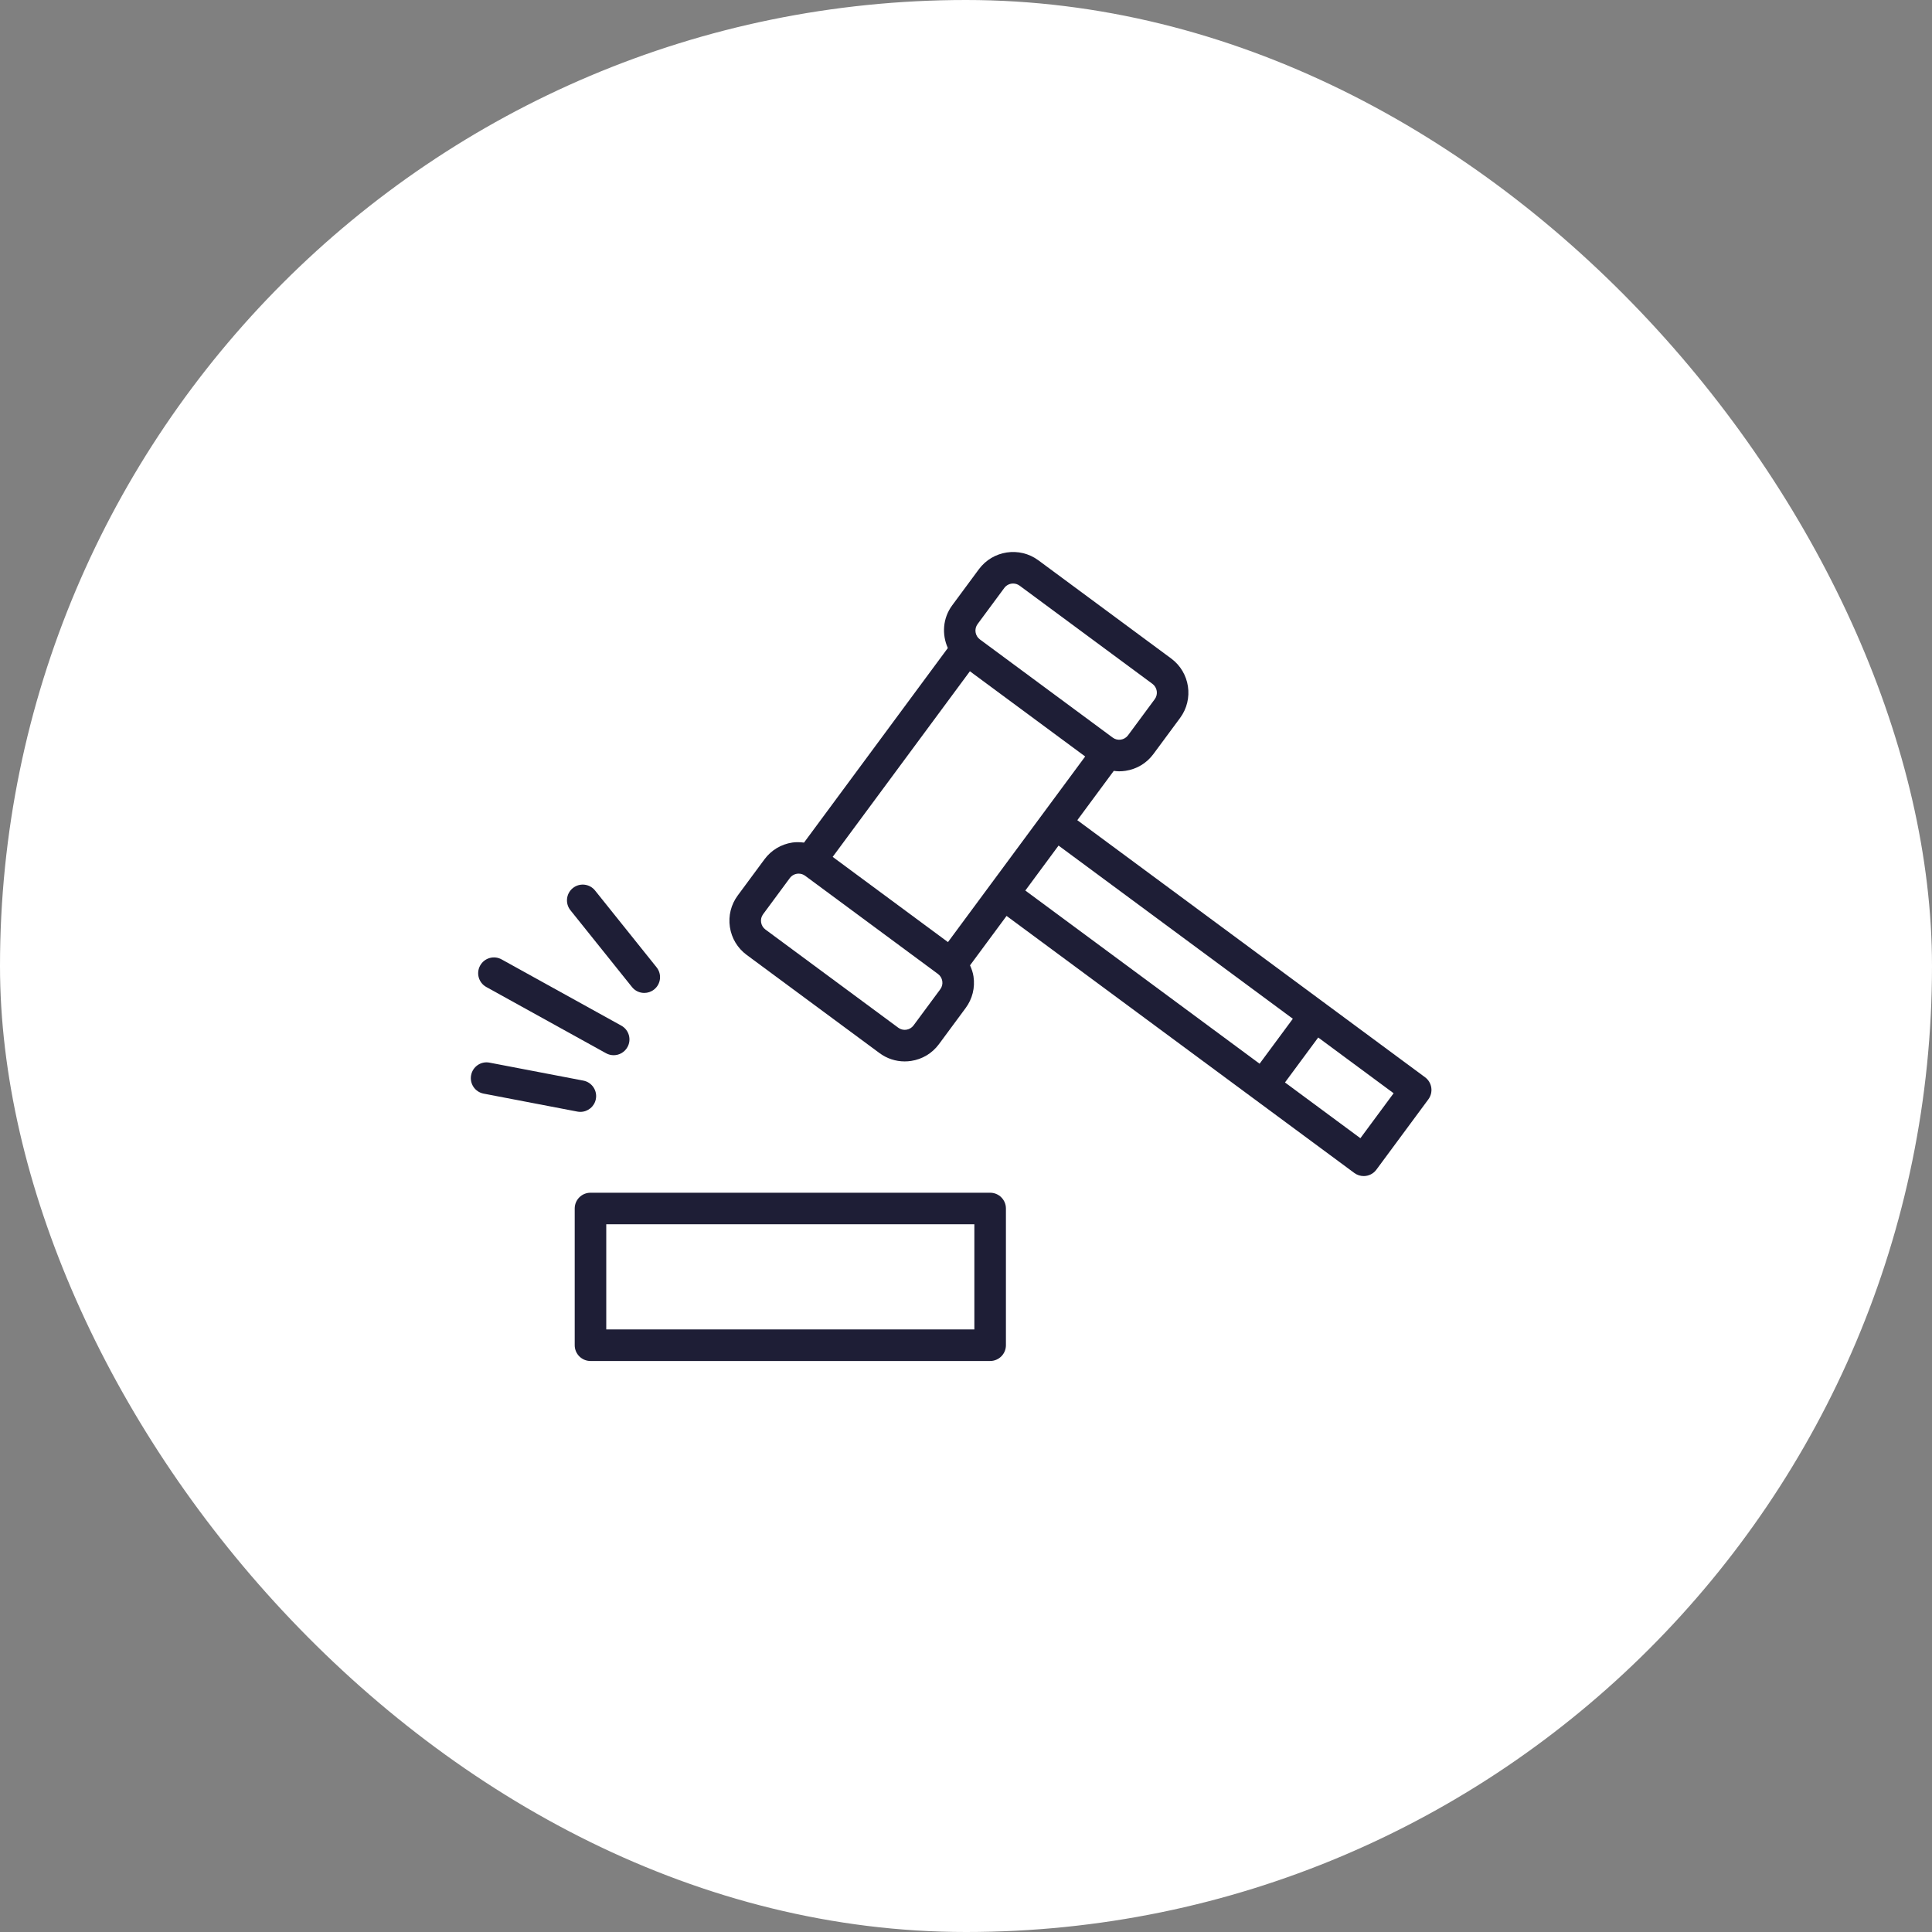
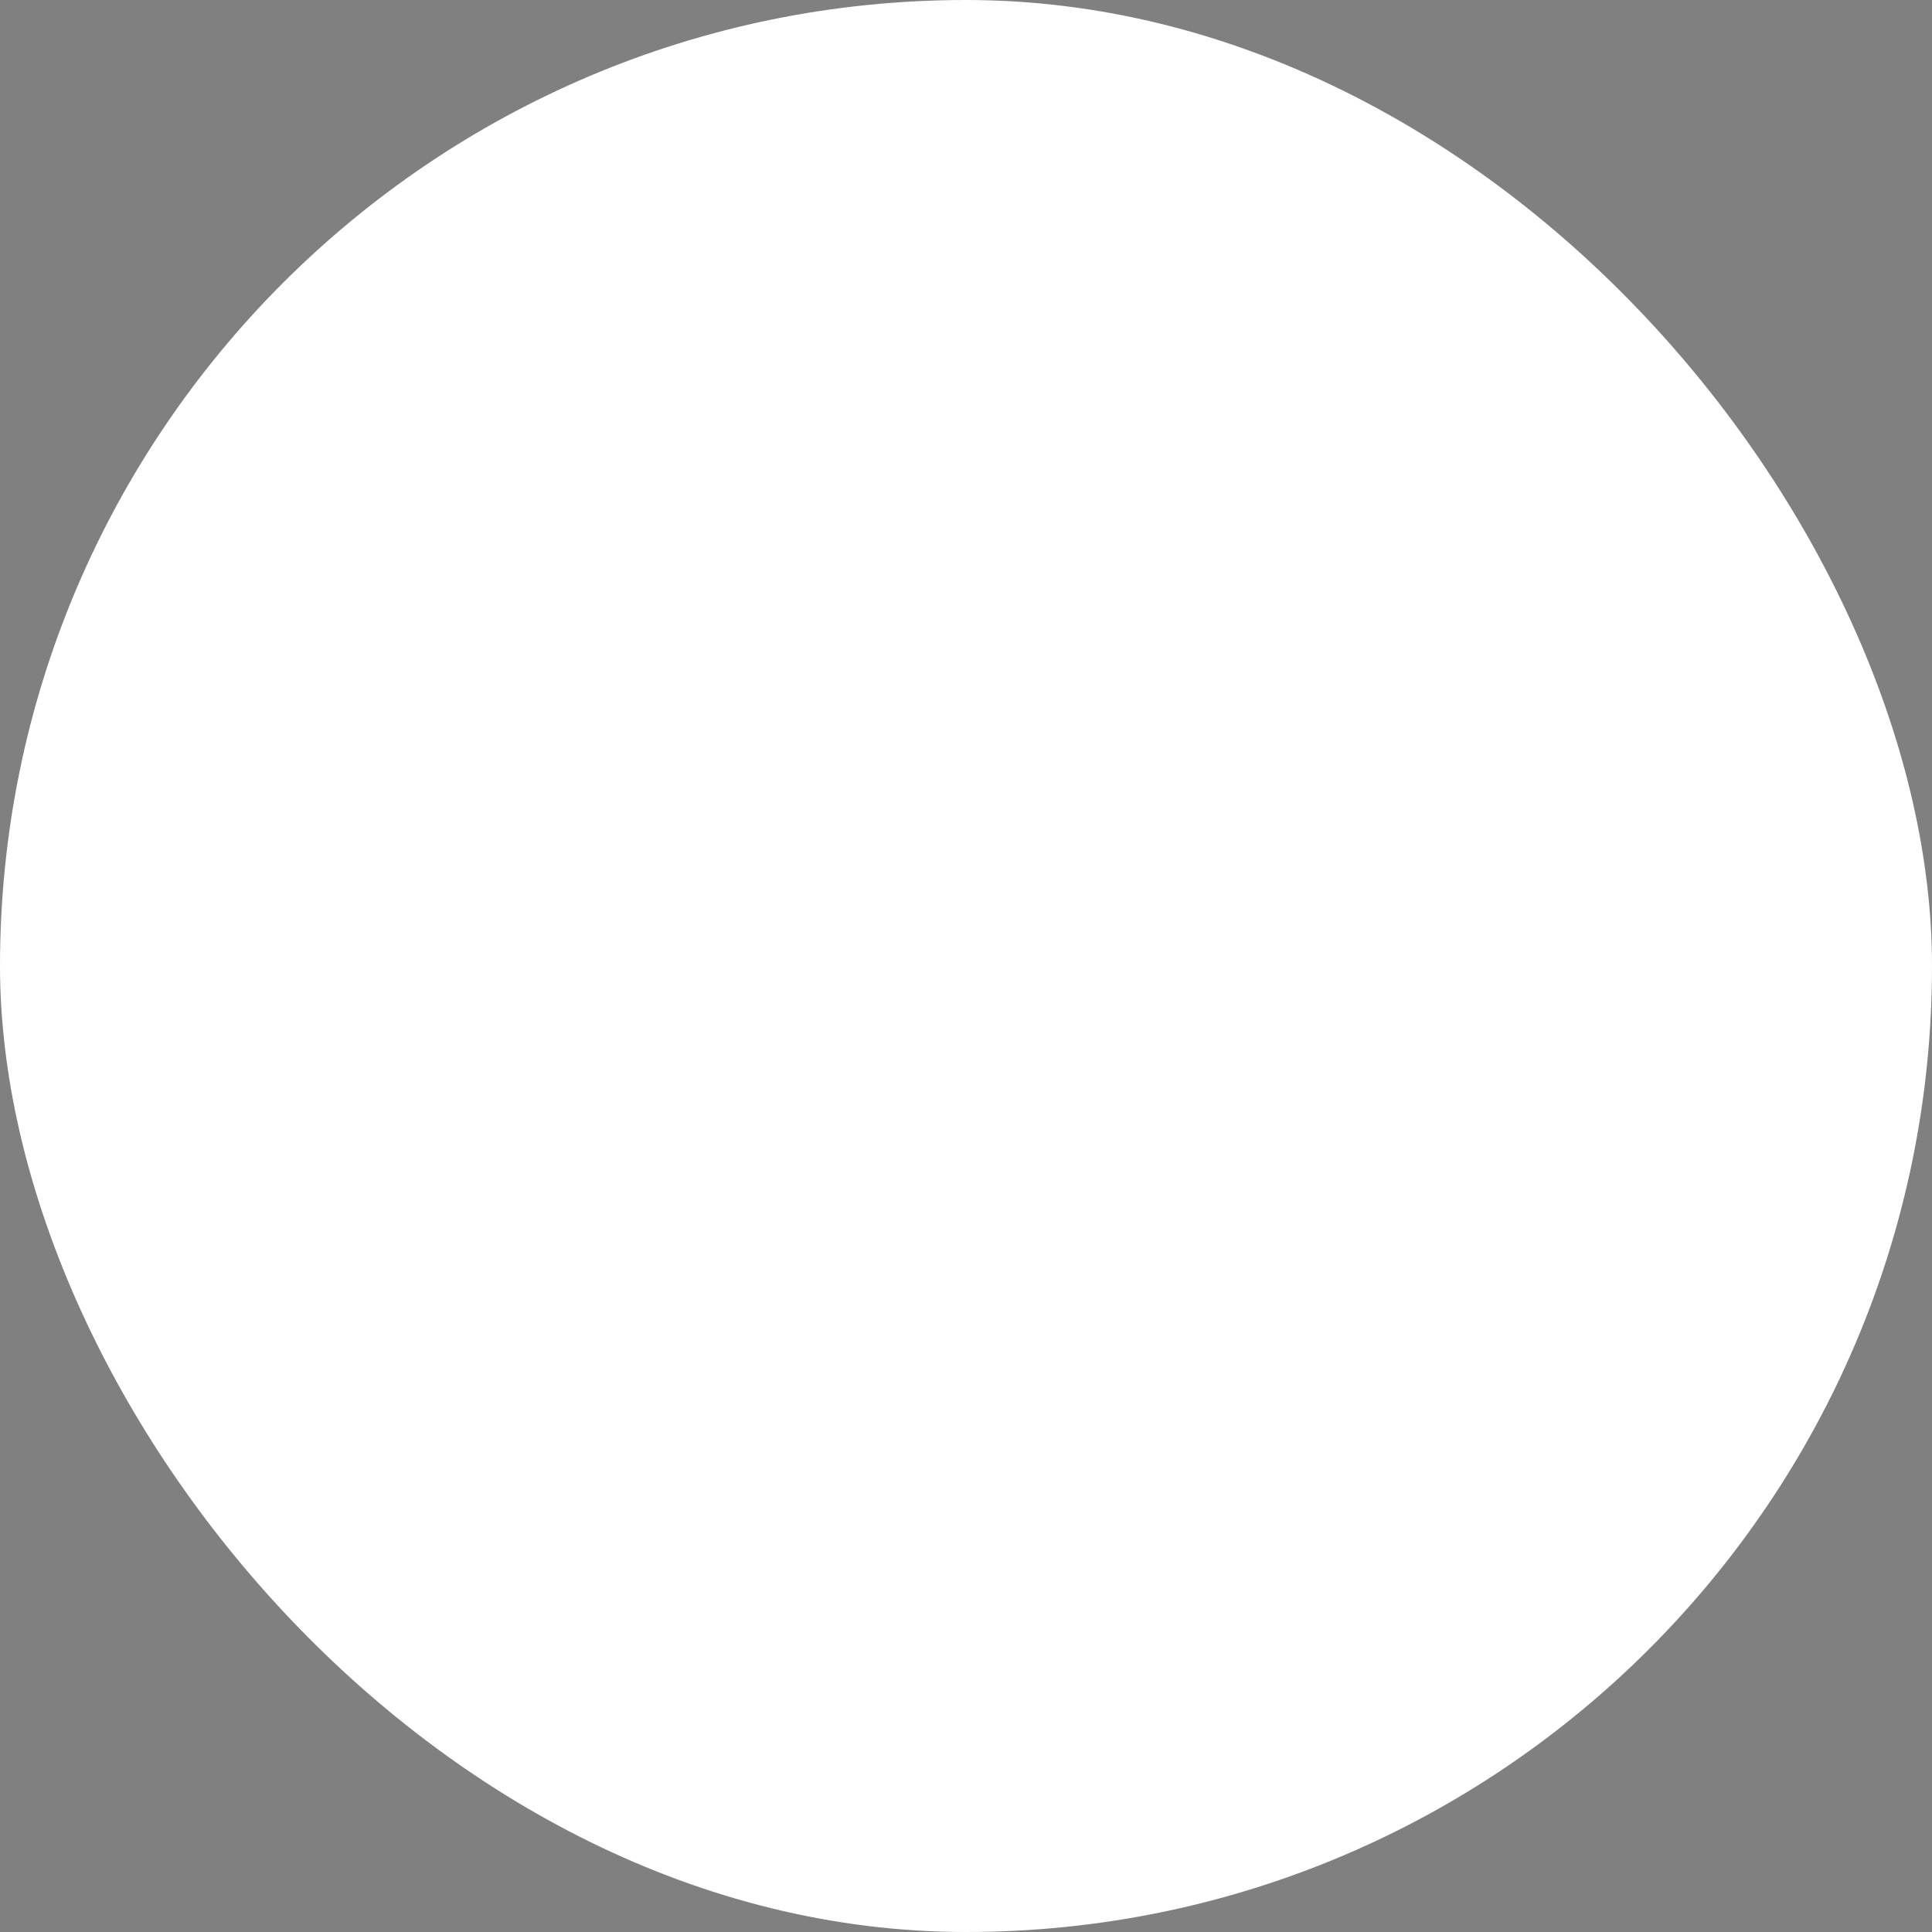
<svg xmlns="http://www.w3.org/2000/svg" width="119" height="119" viewBox="0 0 119 119" fill="none">
  <rect x="0" y="0" width="119" height="119" fill="#808080" stroke="none" />
  <rect width="119" height="119" rx="59.5" fill="white" />
-   <path d="M88.159 66.991C88.121 66.735 87.983 66.506 87.775 66.353L66.356 50.519L68.602 47.481C68.711 47.495 68.821 47.508 68.931 47.508C69.062 47.508 69.194 47.498 69.325 47.478C70.017 47.375 70.627 47.008 71.043 46.445L72.687 44.221C73.545 43.06 73.299 41.417 72.137 40.559L63.957 34.511C62.796 33.654 61.153 33.9 60.294 35.061L58.65 37.285C58.067 38.074 58.005 39.079 58.381 39.915L49.522 51.9C49.285 51.87 49.045 51.86 48.803 51.896C48.111 52 47.502 52.367 47.086 52.93L45.442 55.154C45.026 55.716 44.854 56.407 44.957 57.099C45.061 57.791 45.428 58.4 45.99 58.816L54.171 64.863C54.626 65.2 55.166 65.377 55.722 65.377C55.853 65.377 55.985 65.367 56.116 65.348C56.808 65.244 57.418 64.877 57.833 64.315L59.477 62.09C59.893 61.528 60.066 60.837 59.962 60.145C59.926 59.903 59.846 59.676 59.748 59.459L61.999 56.415L77.21 67.659L83.418 72.248C83.592 72.376 83.794 72.439 83.995 72.439C84.293 72.439 84.587 72.303 84.777 72.045L87.979 67.713C88.133 67.505 88.197 67.245 88.159 66.991ZM61.014 54.477C61.014 54.478 61.014 54.478 61.014 54.477L58.389 58.028L51.288 52.779L59.74 41.346L66.841 46.595L61.632 53.642L61.014 54.477ZM60.213 38.44L61.858 36.216C61.99 36.037 62.195 35.942 62.402 35.942C62.541 35.942 62.682 35.985 62.803 36.074L70.983 42.121C71.282 42.343 71.347 42.767 71.125 43.066L69.481 45.29C69.373 45.435 69.216 45.53 69.038 45.557C68.857 45.584 68.681 45.539 68.536 45.432L60.356 39.385C60.056 39.163 59.992 38.739 60.213 38.44ZM57.915 60.934L56.27 63.158C56.163 63.303 56.006 63.398 55.827 63.425C55.65 63.452 55.471 63.408 55.326 63.3L47.145 57.253C47 57.145 46.906 56.988 46.879 56.81C46.852 56.632 46.896 56.454 47.004 56.309L48.648 54.084C48.781 53.905 48.985 53.811 49.192 53.811C49.331 53.811 49.472 53.853 49.593 53.943L57.773 59.99C57.918 60.097 58.013 60.255 58.04 60.433C58.067 60.611 58.023 60.789 57.915 60.934ZM65.201 52.082L79.631 62.75L77.584 65.519L63.154 54.852L65.201 52.082ZM83.792 70.107L79.147 66.673L81.194 63.904L85.839 67.338L83.792 70.107Z" fill="#1E1E36" />
-   <path d="M60.987 73.465H36.371C35.834 73.465 35.399 73.899 35.399 74.436V82.858C35.399 83.395 35.834 83.829 36.371 83.829H60.987C61.524 83.829 61.959 83.395 61.959 82.858V74.436C61.959 73.899 61.524 73.465 60.987 73.465ZM60.015 81.886H37.342V75.408H60.015V81.886Z" fill="#1E1E36" />
-   <path d="M35.748 68.485C36.205 68.485 36.612 68.161 36.701 67.696C36.802 67.169 36.457 66.659 35.929 66.559L30.154 65.453C29.624 65.348 29.118 65.698 29.018 66.224C28.916 66.751 29.262 67.261 29.789 67.361L35.564 68.468C35.626 68.48 35.687 68.485 35.748 68.485Z" fill="#1E1E36" />
-   <path d="M29.954 60.794L37.328 64.873C37.477 64.955 37.638 64.995 37.798 64.995C38.14 64.995 38.472 64.813 38.649 64.493C38.909 64.024 38.739 63.432 38.269 63.173L30.895 59.093C30.425 58.833 29.834 59.003 29.574 59.473C29.314 59.943 29.484 60.534 29.954 60.794Z" fill="#1E1E36" />
-   <path d="M38.926 60.795C39.117 61.035 39.4 61.159 39.684 61.159C39.897 61.159 40.112 61.089 40.291 60.945C40.71 60.61 40.777 59.998 40.441 59.58L36.651 54.849C36.316 54.431 35.705 54.364 35.286 54.699C34.867 55.035 34.8 55.646 35.135 56.065L38.926 60.795Z" fill="#1E1E36" />
</svg>